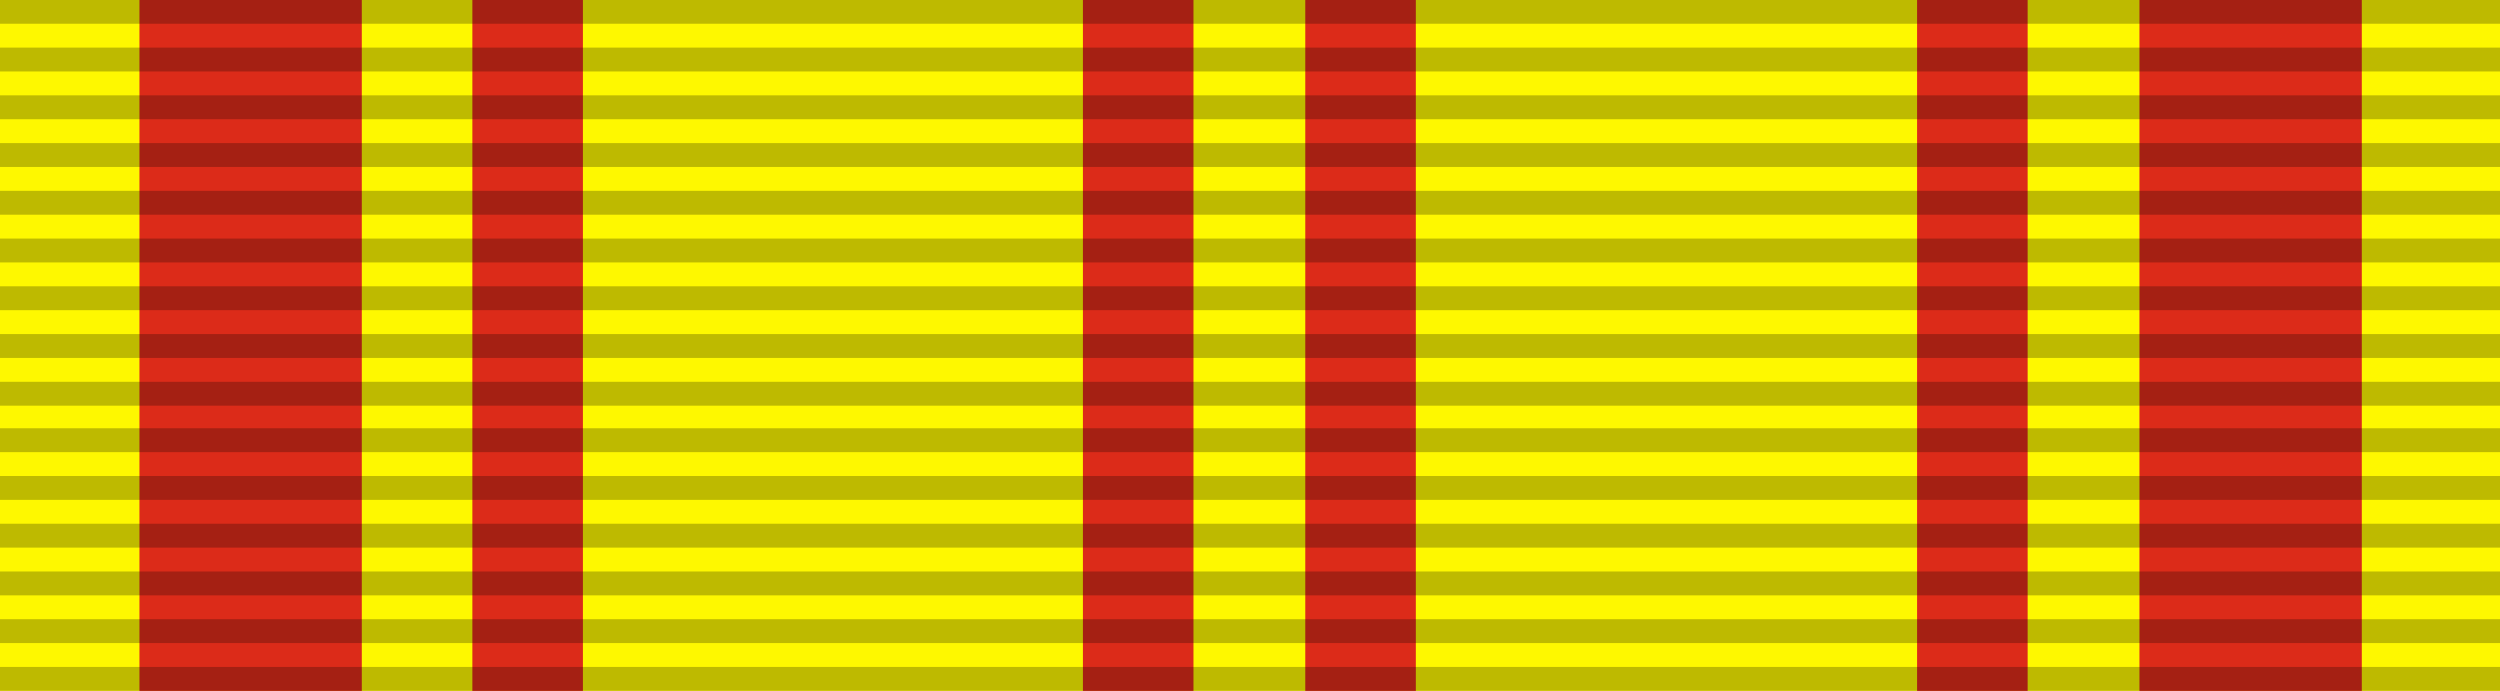
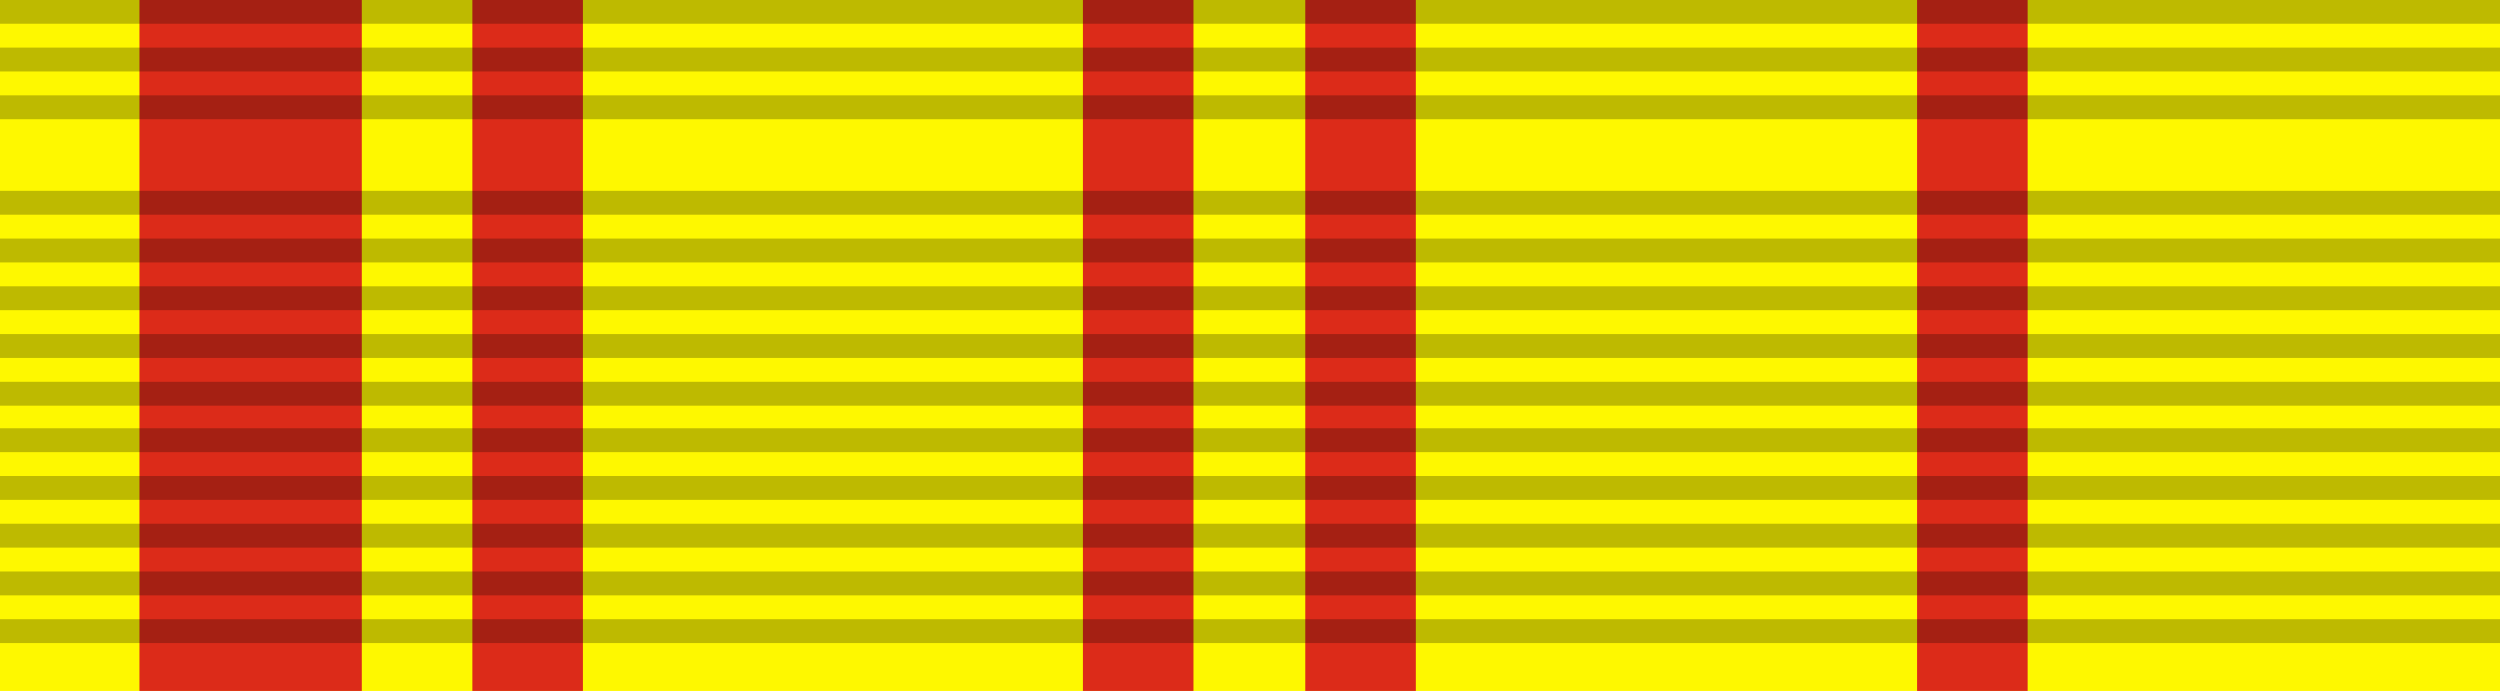
<svg xmlns="http://www.w3.org/2000/svg" version="1.1" id="Layer_1" x="0px" y="0px" viewBox="0 0 199 55" style="enable-background:new 0 0 199 55;" xml:space="preserve">
  <style type="text/css">
	.st0{fill:#FEF800;}
	.st1{fill:#DC2B19;}
	.st2{opacity:0.25;fill-rule:evenodd;clip-rule:evenodd;enable-background:new    ;}
</style>
  <g id="Adipurna">
    <rect class="st0" width="199" height="55" />
    <rect x="86.2" class="st1" width="8.8" height="55" />
    <rect x="103.9" class="st1" width="8.8" height="55" />
    <rect x="37.6" class="st1" width="8.8" height="55" />
    <rect x="11.1" class="st1" width="17.7" height="55" />
    <rect x="152.6" class="st1" width="8.8" height="55" />
-     <rect x="170.3" class="st1" width="17.7" height="55" />
    <g id="_x3C_Group_x3E_" transform="translate(0,0.09)">
-       <path id="path3508_1_" class="st2" d="M0,53h199v1.9H0V53z" />
      <path id="path3510_1_" class="st2" d="M0,49.2h199v1.9H0V49.2z" />
      <path id="path3512_1_" class="st2" d="M0,45.4h199v1.9H0V45.4z" />
      <path id="path3514_1_" class="st2" d="M0,41.6h199v1.9H0V41.6z" />
      <path id="path3516_1_" class="st2" d="M0,37.8h199v1.9H0V37.8z" />
      <path id="path3518_1_" class="st2" d="M0,34h199v1.9H0V34z" />
      <path id="path3520_1_" class="st2" d="M0,30.3h199v1.9H0V30.3z" />
      <path id="path3522_1_" class="st2" d="M0,26.5h199v1.9H0V26.5z" />
      <path id="path3524_1_" class="st2" d="M0,22.7h199v1.9H0V22.7z" />
      <path id="path3526_1_" class="st2" d="M0,18.9h199v1.9H0V18.9z" />
      <path id="path3528_1_" class="st2" d="M0,15.1h199V17H0V15.1z" />
-       <path id="path3530_1_" class="st2" d="M0,11.3h199v1.9H0V11.3z" />
      <path id="path3532_1_" class="st2" d="M0,7.5h13.9H199v1.9H0V7.5z" />
      <path id="path3534_1_" class="st2" d="M0,3.7h199v1.9H0V3.7z" />
      <path id="path3536_1_" class="st2" d="M0-0.1h199v1.9H0V-0.1z" />
    </g>
  </g>
</svg>